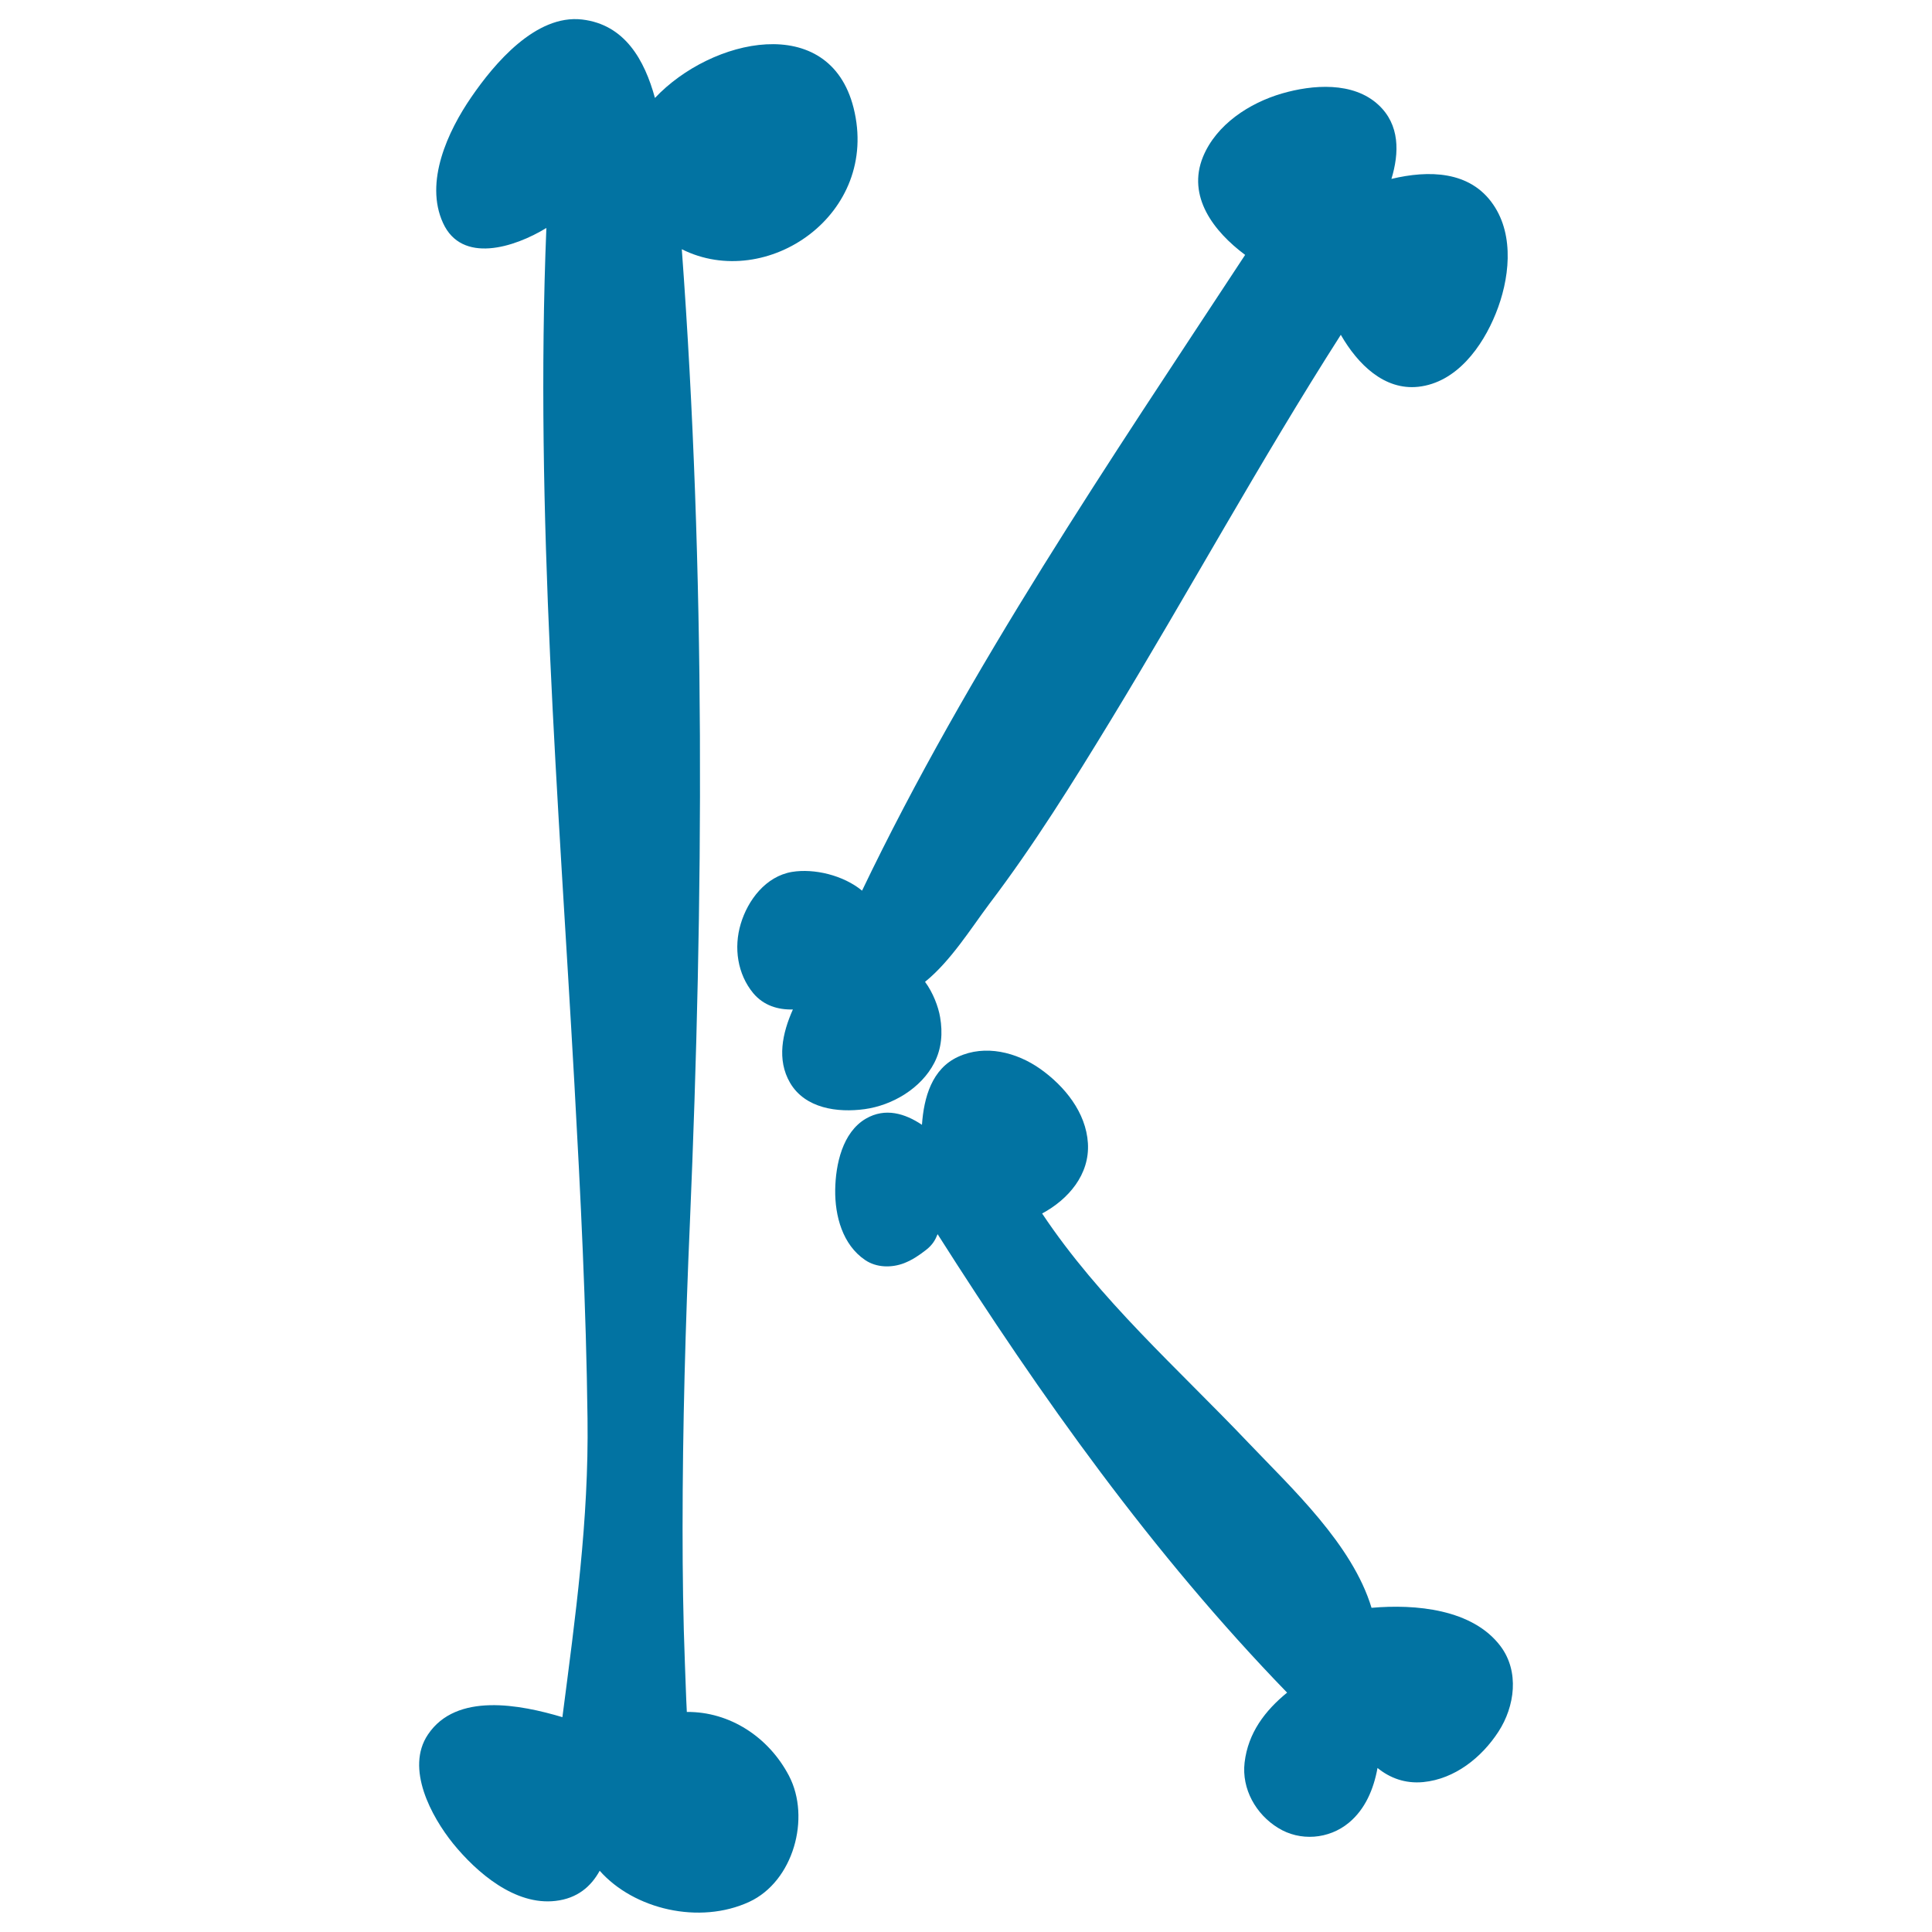
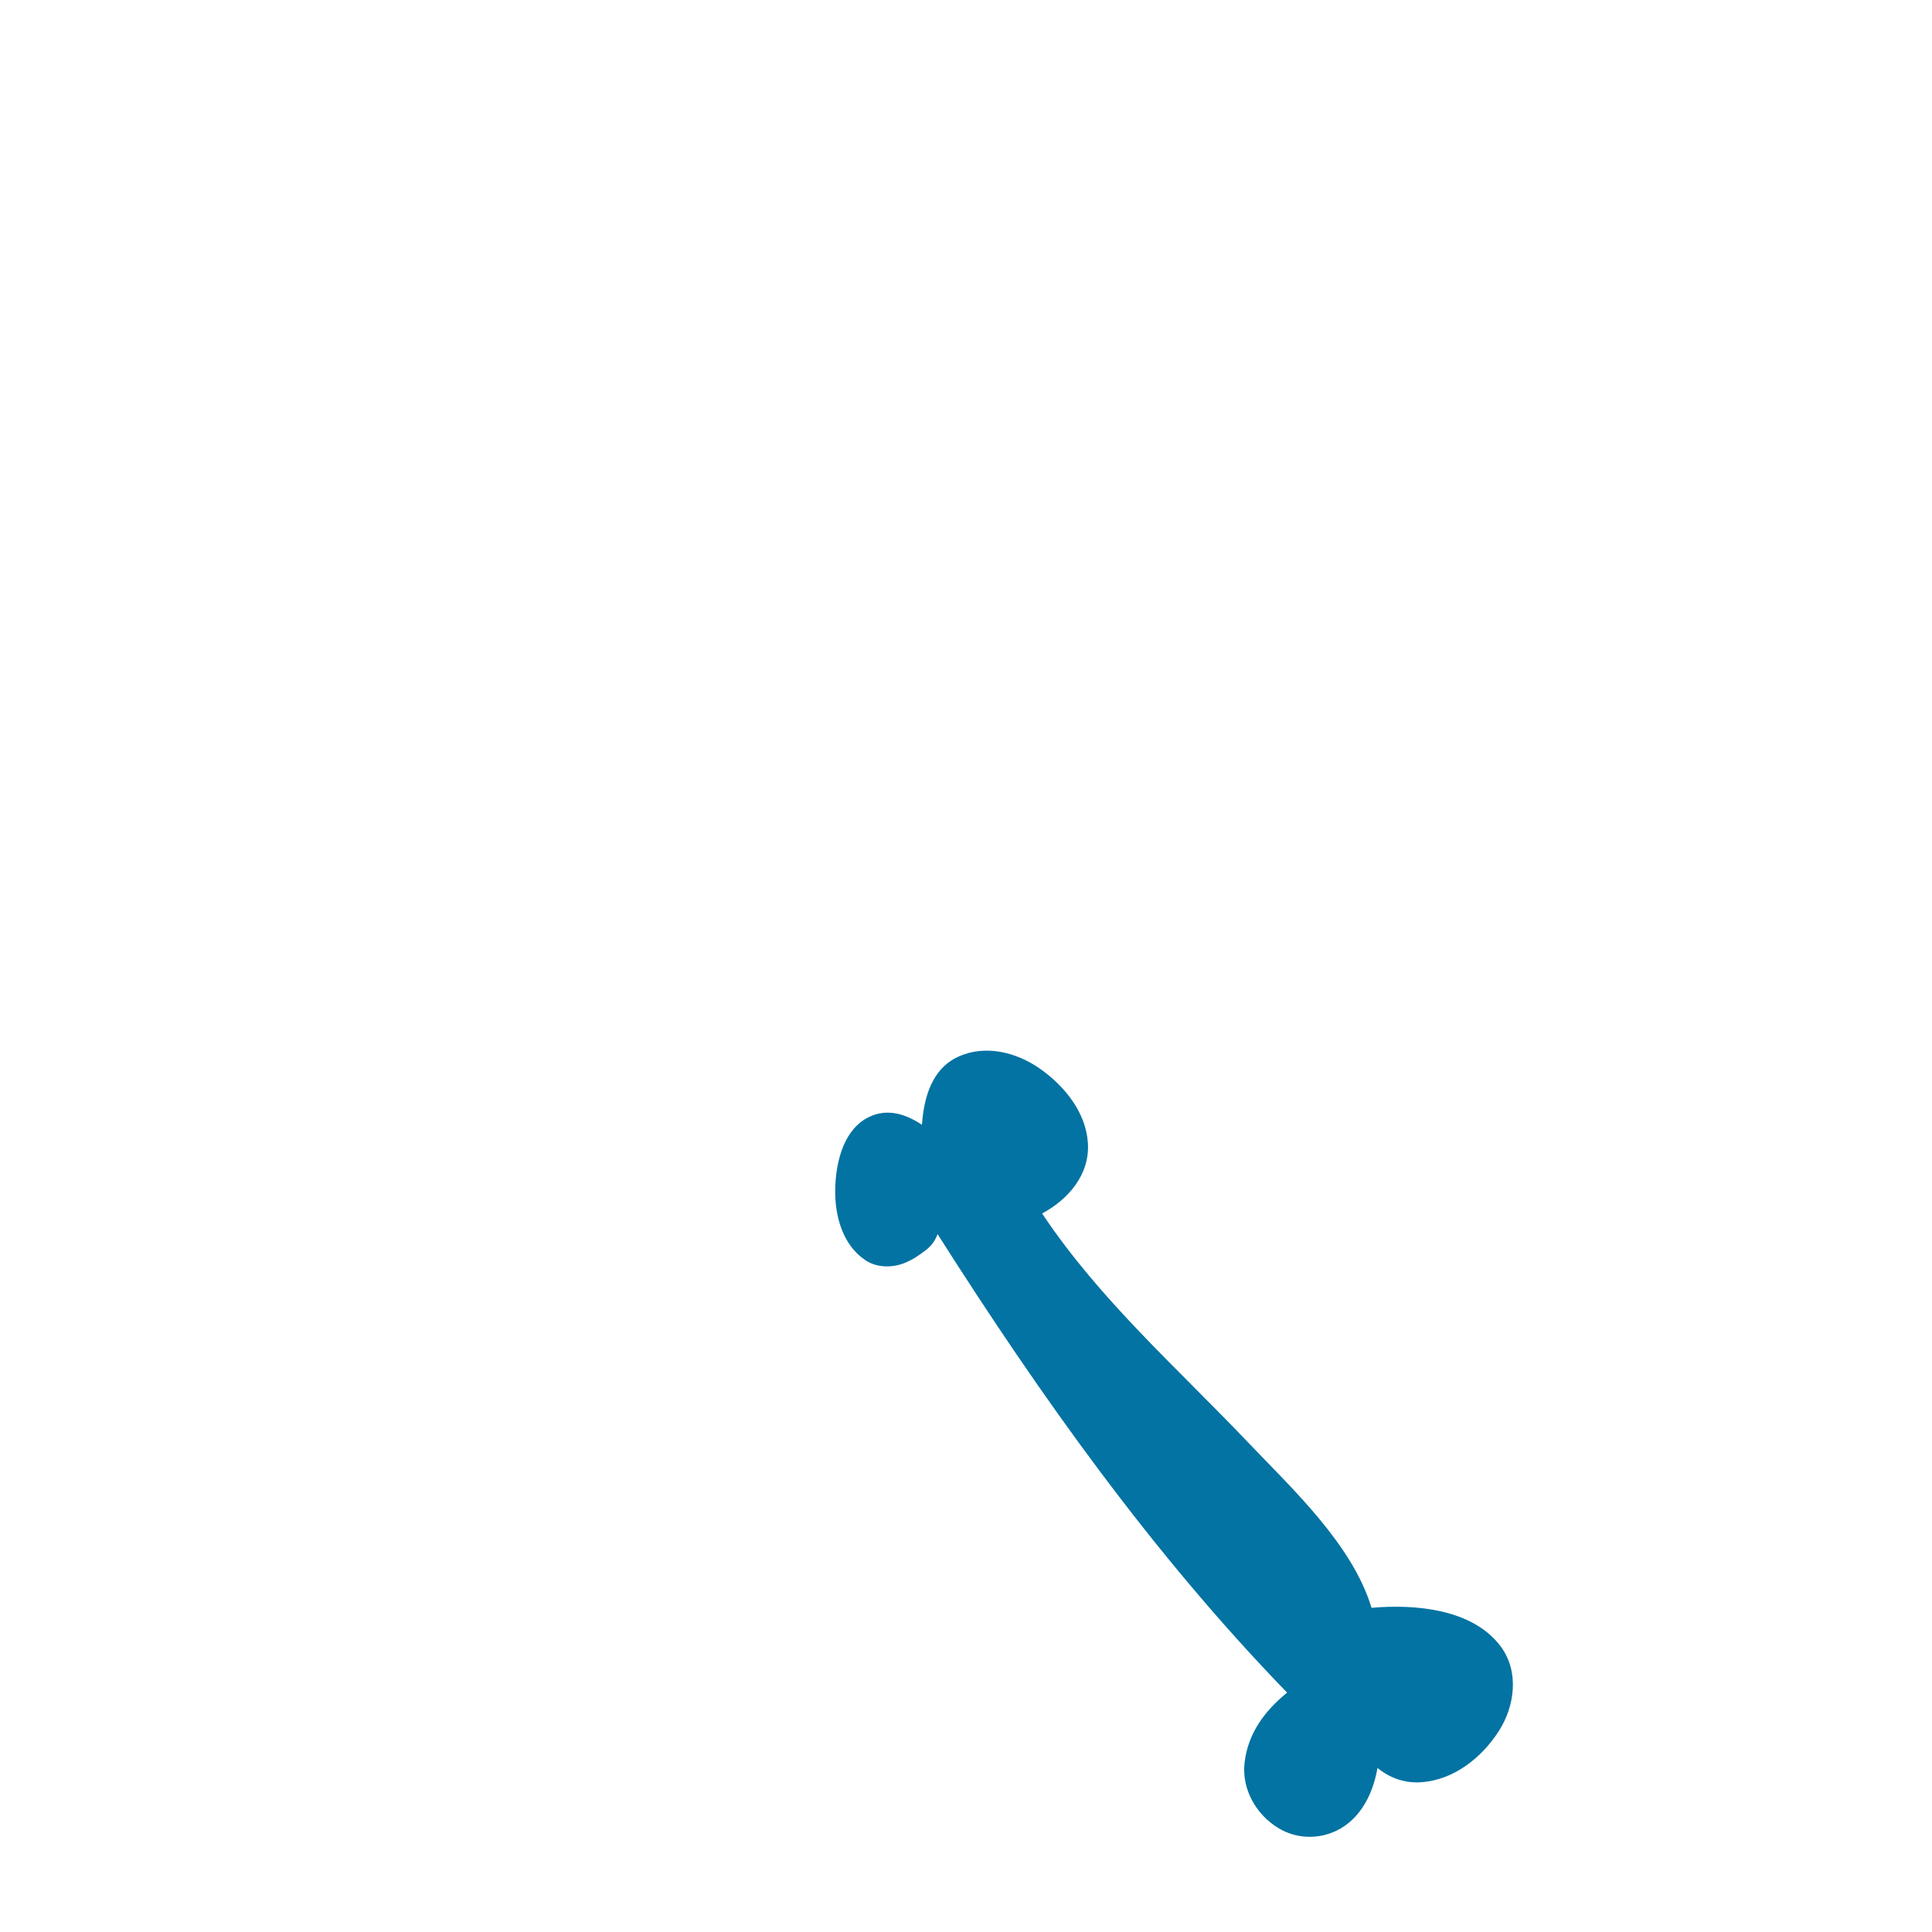
<svg xmlns="http://www.w3.org/2000/svg" viewBox="0 0 1000 1000" style="fill:#0273a2">
  <title>Letter K Of Filled Bones Halloween Typography SVG icon</title>
  <g>
    <g>
-       <path d="M355.5,886.1c-0.4-7-0.8-20.9-1-25.2c-0.9-23.2-1.2-46.4-1.2-69.6c0-52.9,1.5-105.8,3.8-158.7c7.1-166.9,8.1-336.7-4.2-503.6c43.9,22,102.8-18,88.9-73.2c-12.6-49.9-73.7-36-102.8-5.1c-5.4-19.7-15.6-38-37.7-40.6c-24-2.8-45.5,22.9-57.3,40.1c-12.2,17.7-24.4,44-14.7,65.2c9.7,21.3,36.8,12.8,53.5,2.6c-6,147.3,6.3,295.9,14.5,442.8c3.2,57.7,6.1,115.6,6.8,173.4c0.7,52.9-6.3,102.7-13,154.6c-21.8-6.5-54.9-13-69.6,9c-11.8,17.5,1.8,42.5,13,56.4c12.3,15.1,32.1,32.2,53.1,29.7c11.2-1.3,18.3-7.4,22.8-15.6c17.7,20,51.6,28,77.4,16.1c22.9-10.6,31.9-43.5,20.6-65.2C397.9,899.1,377.7,885.9,355.5,886.1z" />
-       <path d="M409.9,451.3c-13.5,2.3-22.8,14.5-26.5,26.9c-3.7,12.3-1.7,26,6.5,35.9c5.4,6.4,12.8,8.6,20.5,8.4c-5.5,12.3-8.4,26-1.5,37.9c7.8,13.4,24.7,15.6,38.6,13.7c14.5-2,29.3-10.8,36.1-24c3.8-7.4,4.4-15.5,3-23.6c-0.9-5.4-3.7-12.8-7.8-18.3c13.3-10.8,23.5-27.3,33.3-40.4c23-30.3,43.2-62.8,63-95.3c40.2-66.1,77.2-134,118.9-199.2c8.8,15.3,22.5,28.8,40.1,26.9c19.9-2.2,33.2-20.8,40.1-37.9c7-17.3,9.9-40.1-1.3-56.4c-12-17.6-33.5-17.9-52.7-13.3c4.1-13.5,4.4-28-6.7-38.3c-13.1-12.2-34.2-10.5-50-5.9c-16.8,4.9-33.9,16-40.8,32.7c-8.5,20.7,5.7,38.8,21.6,50.7c0.1,0.1,0.2,0.1,0.2,0.1c-69.7,106.1-143.3,214.3-198.3,329.1C436.5,453,421.4,449.4,409.9,451.3z" />
      <path d="M776.7,852.1c-14.5-19.3-44.1-21.9-66.8-19.9c-9.9-32.8-41.3-61.9-63.7-85.4c-36.7-38.6-77.1-74.1-106.8-118.7c13.6-7.3,24.7-20.2,23.7-36.4c-1-16-12.1-29.5-24.6-38.4c-12.3-8.7-28.6-12.8-42.6-6.3c-13.5,6.2-17.7,20.9-18.7,35.2c-8.8-5.9-19-9-29-3.2c-12.2,7.1-15.7,23.8-15.9,36.8c-0.2,13.5,3.8,28.5,15.5,36.4c5.9,4,13.7,4.1,20.2,1.6c4.3-1.7,7.8-4.1,11.4-6.9c3.3-2.6,4.7-5.1,5.9-8.1c53.5,84.2,111.3,165.5,180.9,237.3c-11.4,9.3-20.2,20.8-22,36.2c-1.6,13.7,5.9,26.8,17.3,33.8c11.4,7.1,26.3,5.9,36.6-2.6c8.6-7.1,12.9-17.5,14.9-28.4c6.4,5.2,14.3,8.2,23.7,7.3c16.3-1.6,30.2-12.7,38.9-26.1C784.1,883.2,786.5,865.2,776.7,852.1z" />
    </g>
  </g>
</svg>